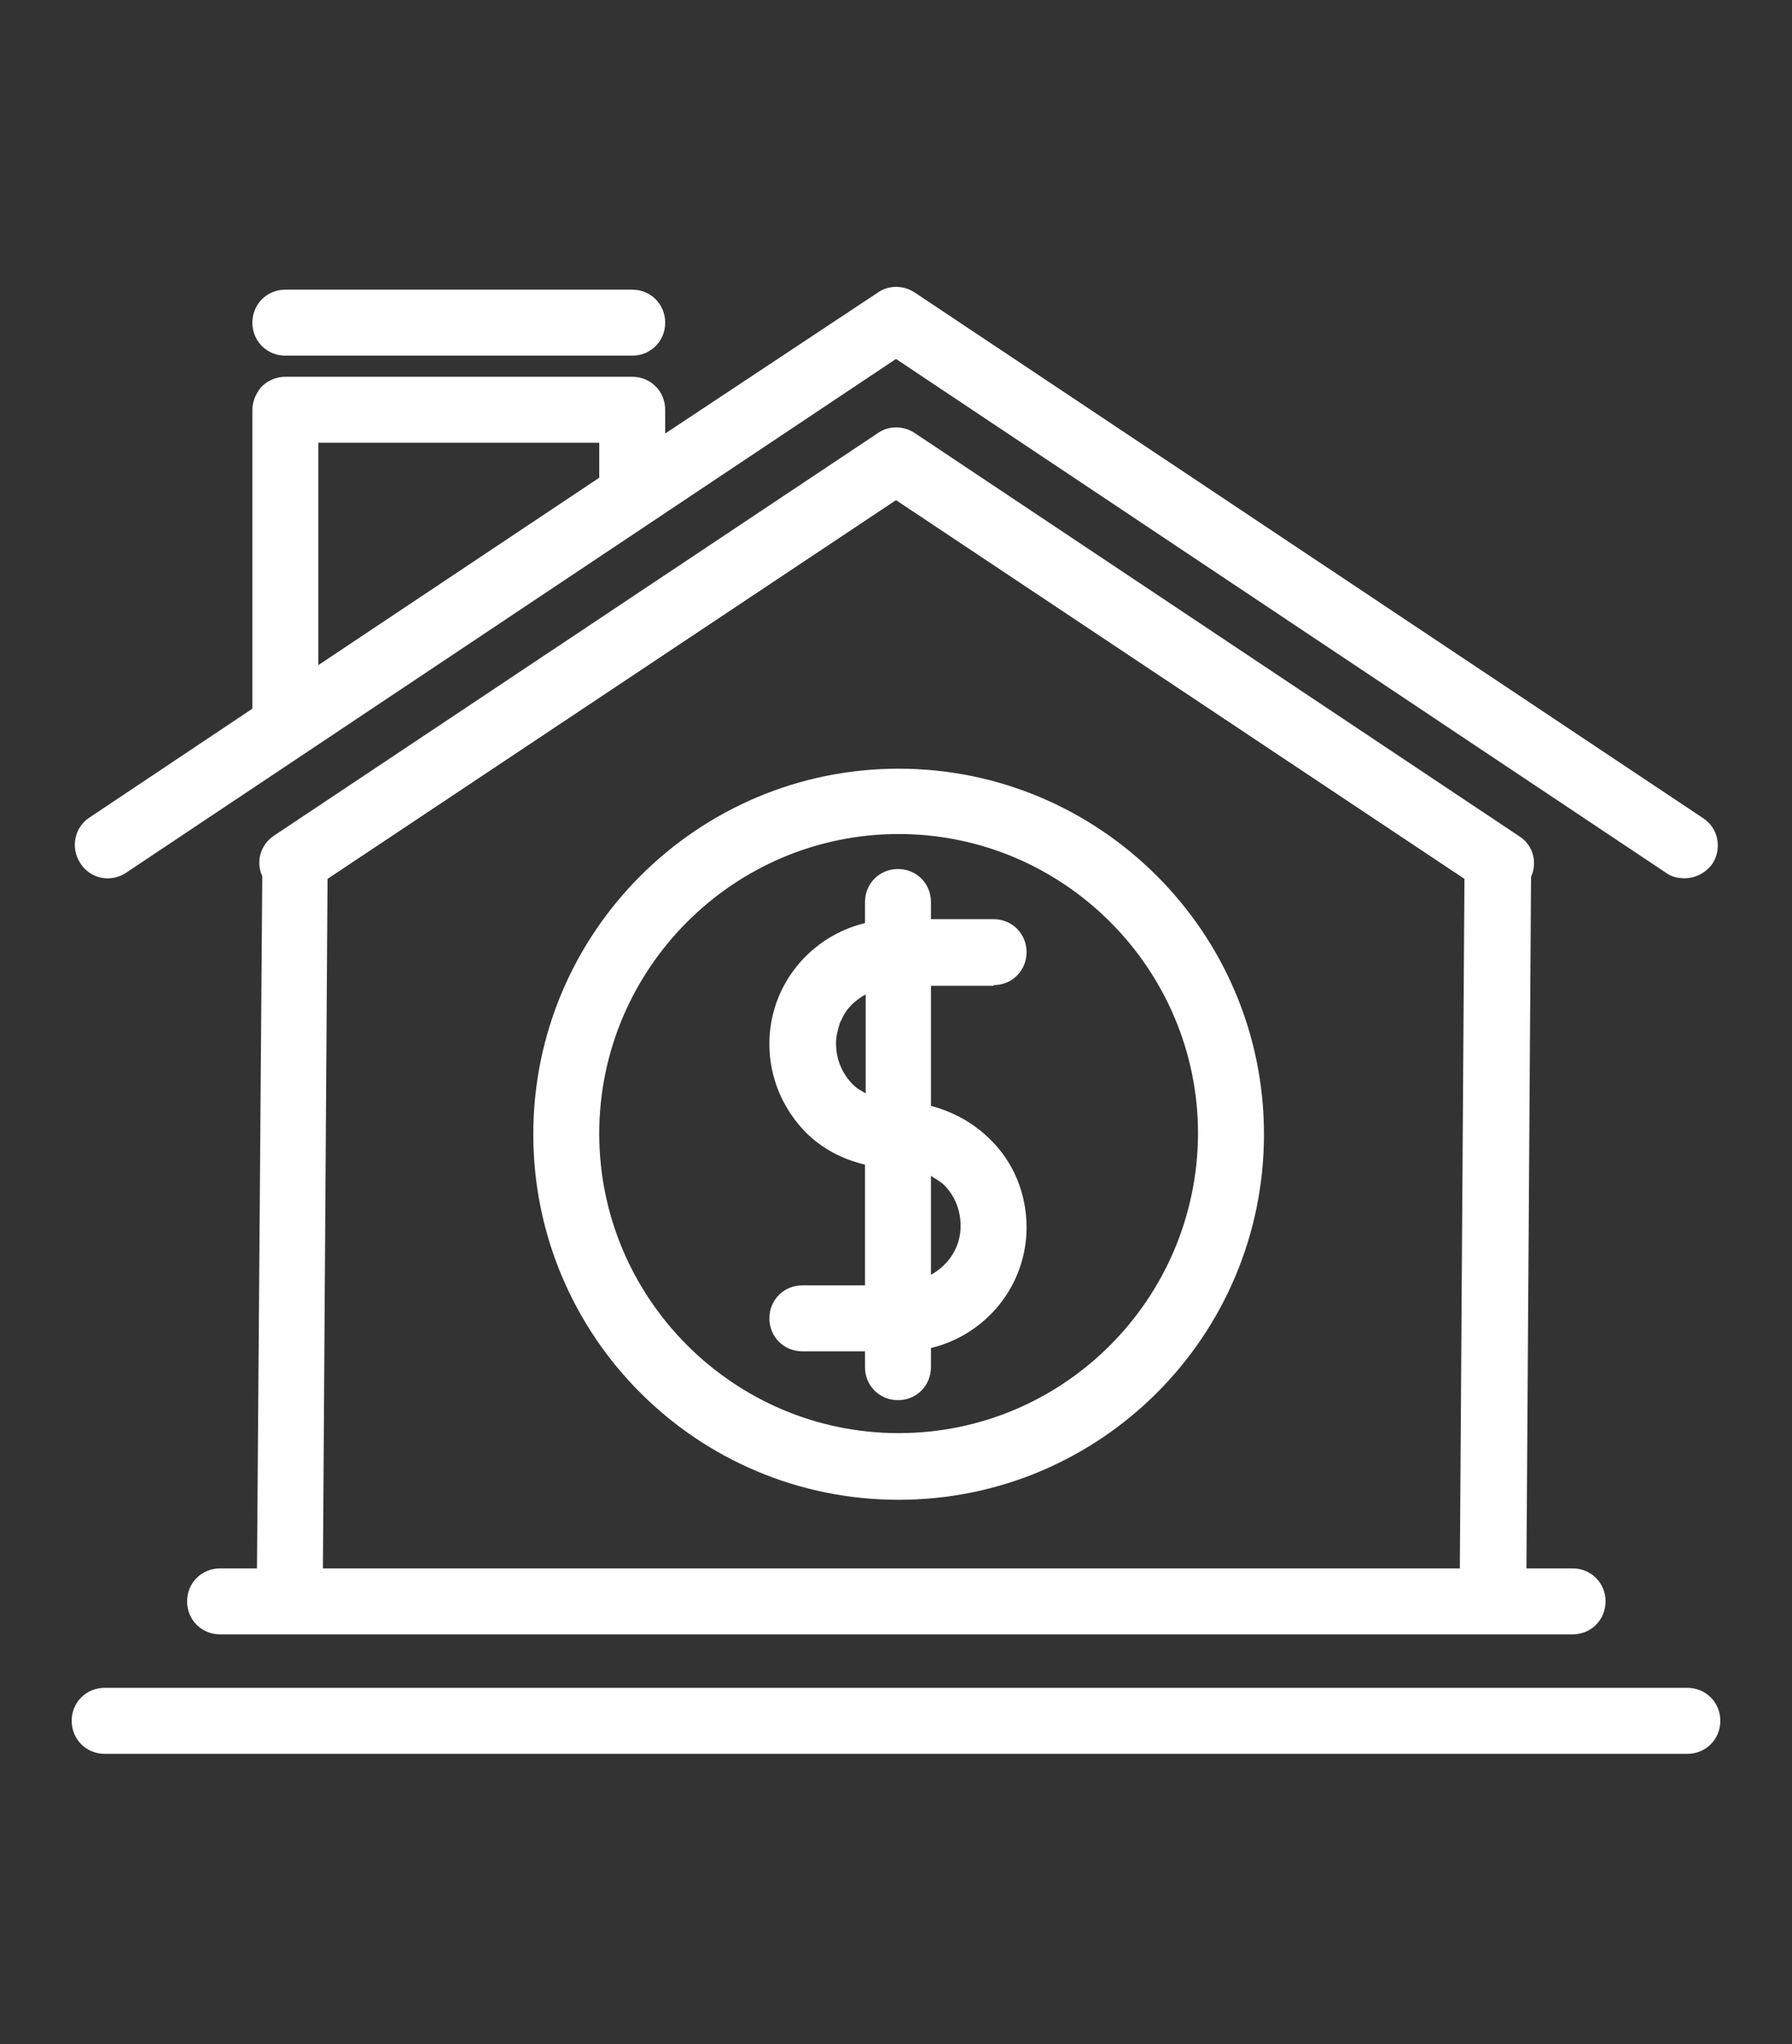
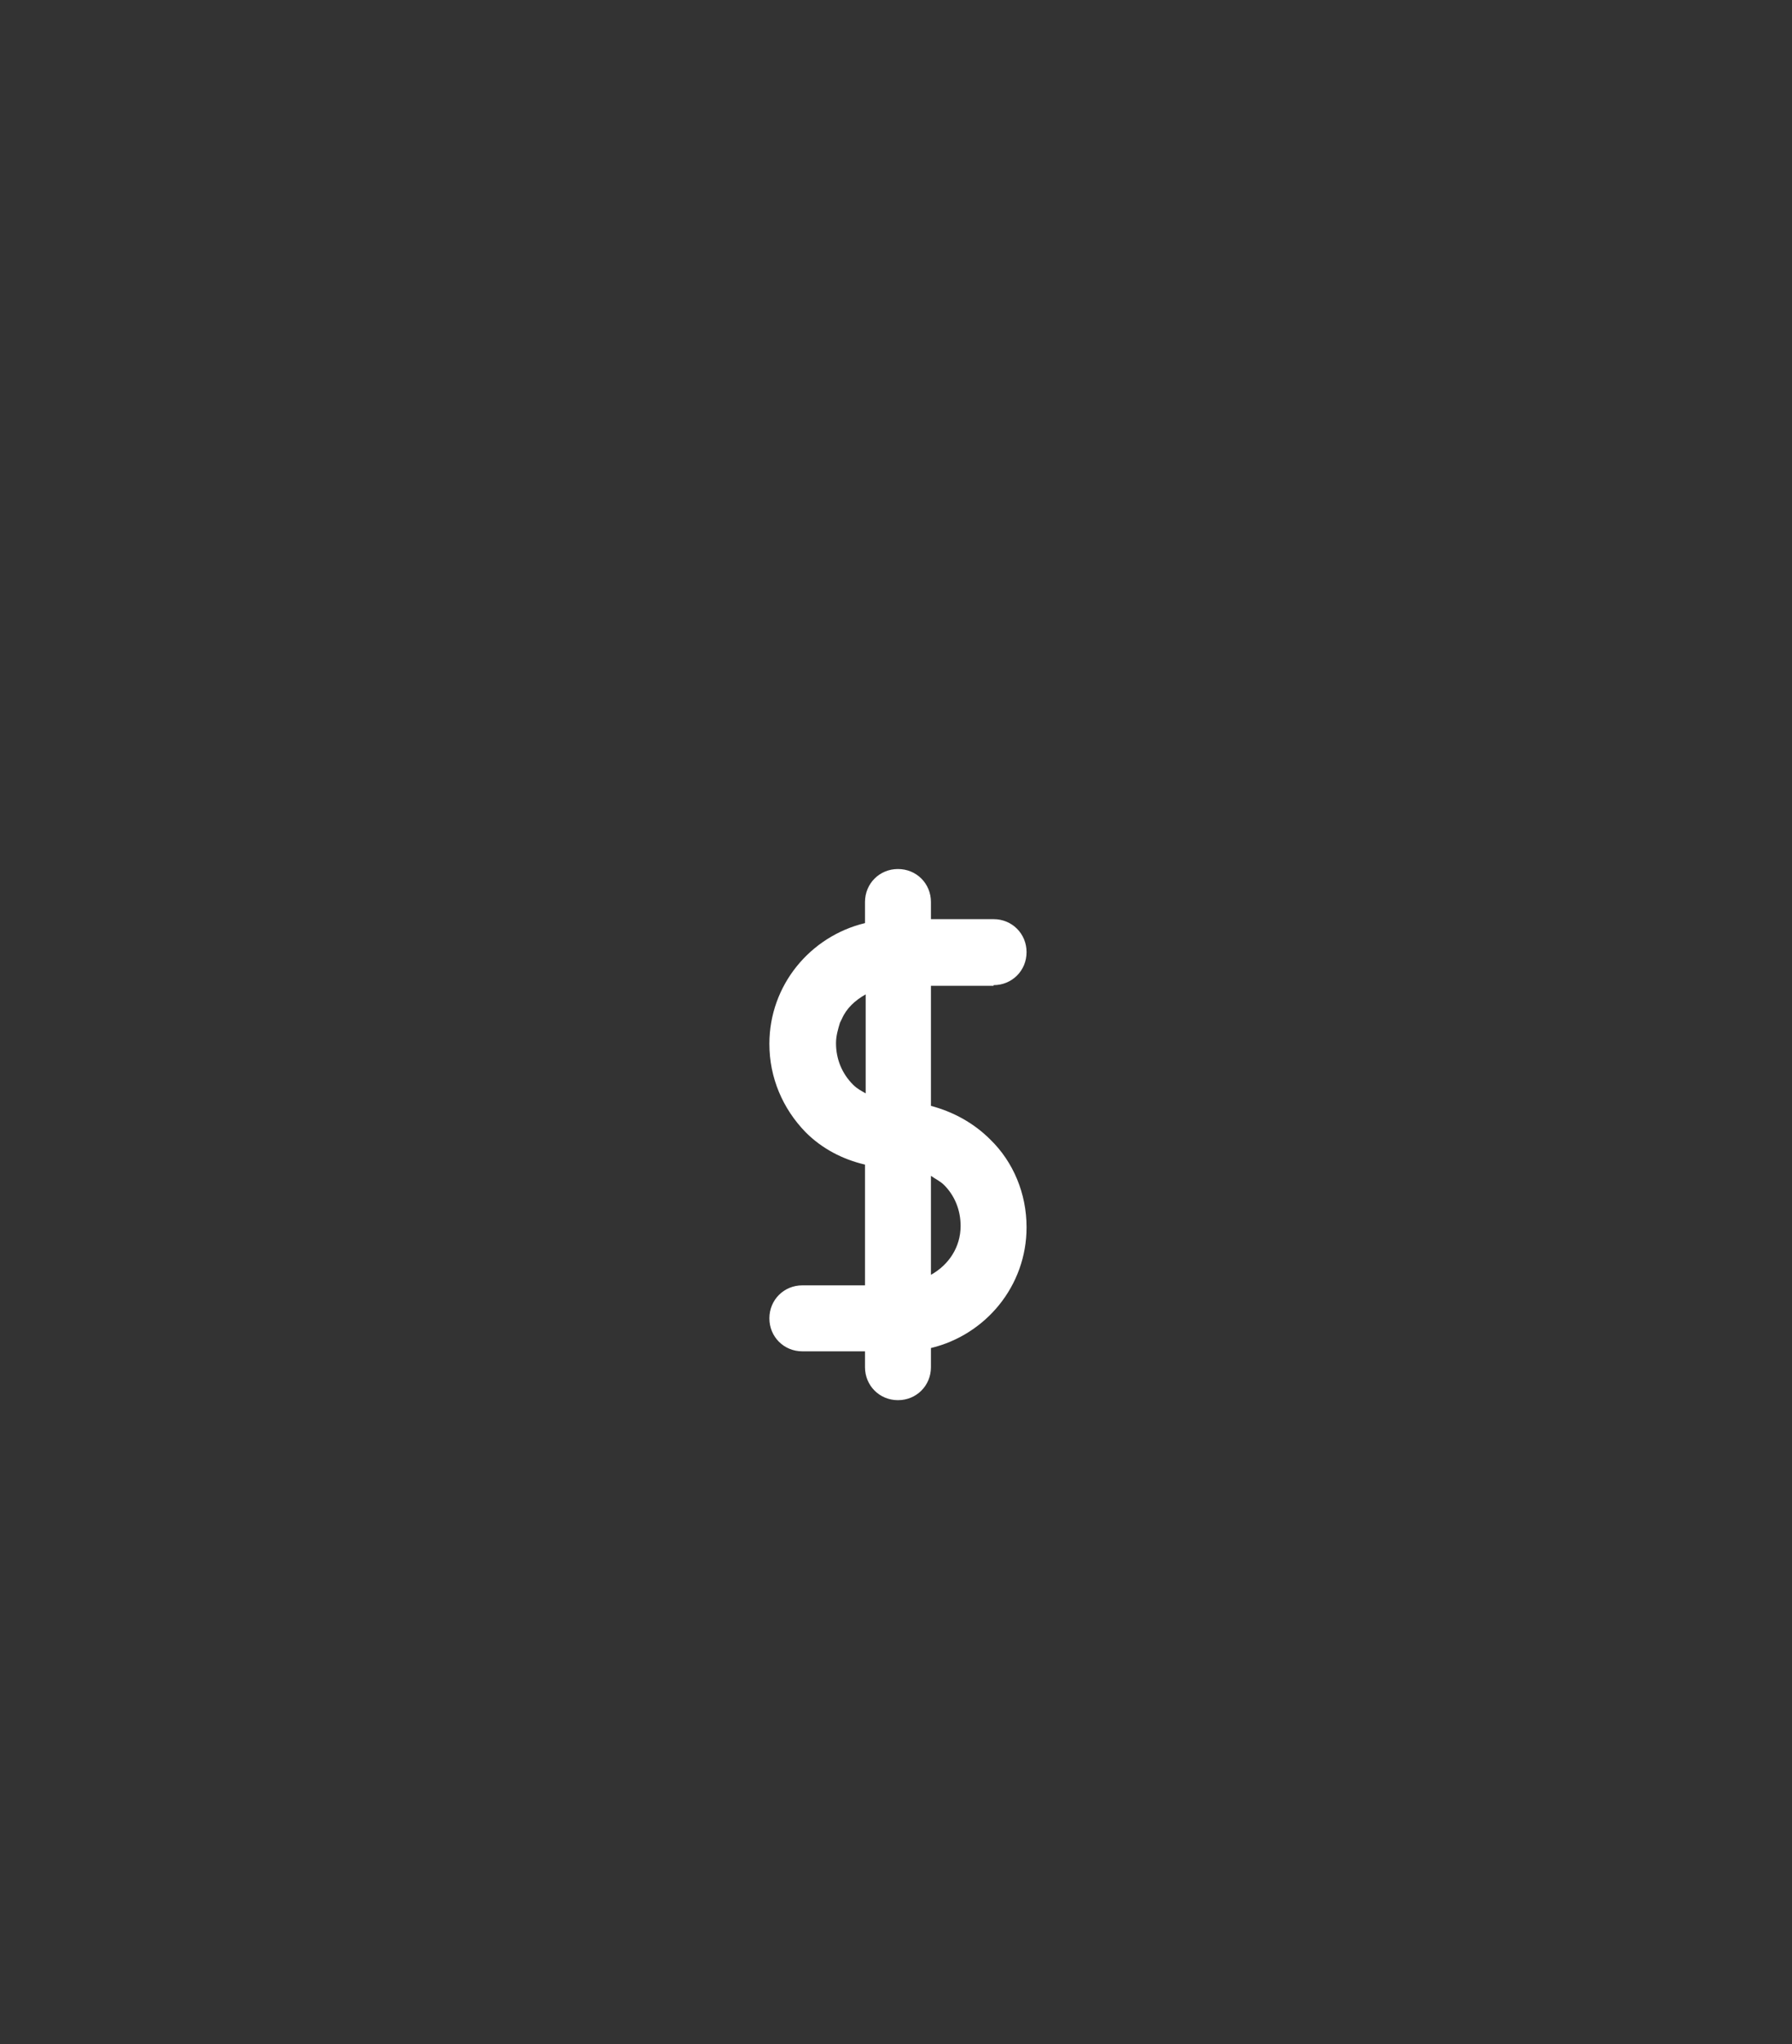
<svg xmlns="http://www.w3.org/2000/svg" width="50" height="57" viewBox="0 0 50 57" fill="none">
  <rect x="0" y="0" width="50" height="57" fill="#333333" stroke="none" />
  <path d="M27.723 27.472C28.238 27.472 28.643 27.067 28.643 26.552C28.643 26.037 28.238 25.632 27.723 25.632H25.975V25.154C25.975 24.638 25.57 24.234 25.055 24.234C24.54 24.234 24.135 24.638 24.135 25.154V25.742C22.608 26.11 21.467 27.472 21.467 29.11C21.467 30.048 21.835 30.913 22.479 31.575C22.939 32.035 23.51 32.33 24.135 32.477V35.844H22.387C21.872 35.844 21.467 36.249 21.467 36.764C21.467 37.279 21.872 37.684 22.387 37.684H24.135V38.126C24.135 38.641 24.54 39.046 25.055 39.046C25.57 39.046 25.975 38.641 25.975 38.126V37.592C27.503 37.224 28.643 35.862 28.643 34.225C28.643 33.286 28.275 32.403 27.631 31.778C27.171 31.318 26.601 31.005 25.975 30.839V27.49H27.723V27.472ZM24.154 30.49C24.025 30.416 23.915 30.361 23.804 30.25C23.491 29.938 23.326 29.533 23.326 29.091C23.326 28.889 23.381 28.705 23.436 28.521C23.454 28.484 23.473 28.447 23.491 28.41C23.62 28.116 23.859 27.895 24.154 27.73V30.49ZM26.343 33.047C26.638 33.342 26.803 33.746 26.803 34.188C26.803 34.777 26.472 35.274 25.975 35.55V32.79C26.104 32.882 26.233 32.937 26.343 33.047Z" fill="white" />
-   <path d="M25.074 21.436C19.462 21.436 14.88 26 14.88 31.63C14.88 37.261 19.443 41.824 25.074 41.824C30.704 41.824 35.267 37.261 35.267 31.63C35.267 26 30.686 21.436 25.074 21.436ZM25.074 39.965C20.474 39.965 16.72 36.212 16.72 31.612C16.72 27.012 20.474 23.258 25.074 23.258C29.674 23.258 33.427 27.012 33.427 31.612C33.409 36.23 29.674 39.965 25.074 39.965Z" fill="white" />
-   <path d="M3.509 24.344L25 10.01L46.491 24.344C46.638 24.454 46.822 24.491 47.006 24.491C47.301 24.491 47.595 24.344 47.779 24.086C48.055 23.663 47.945 23.093 47.522 22.817L25.515 8.152C25.202 7.949 24.798 7.949 24.503 8.152L18.56 12.089V11.427C18.56 10.912 18.155 10.507 17.64 10.507H7.962C7.704 10.507 7.465 10.617 7.299 10.783C7.152 10.949 7.042 11.188 7.042 11.427V19.762L2.497 22.798C2.074 23.074 1.963 23.645 2.239 24.068C2.515 24.509 3.086 24.62 3.509 24.344ZM8.882 12.347H16.72V13.322L8.882 18.548V12.347Z" fill="white" />
-   <path d="M47.08 47.068H2.92C2.405 47.068 2 47.473 2 47.988C2 48.503 2.405 48.908 2.92 48.908H47.08C47.595 48.908 48 48.503 48 47.988C48 47.473 47.595 47.068 47.08 47.068Z" fill="white" />
-   <path d="M6.14 43.737C5.625 43.737 5.22 44.142 5.22 44.657C5.22 45.172 5.625 45.577 6.14 45.577H8.09H41.652H43.878C44.394 45.577 44.798 45.172 44.798 44.657C44.798 44.142 44.394 43.737 43.878 43.737H42.59L42.719 24.454C42.903 24.049 42.774 23.571 42.406 23.331L25.515 12.071C25.202 11.868 24.798 11.868 24.503 12.071L7.63 23.313C7.262 23.571 7.134 24.031 7.318 24.436L7.17 43.737H6.14ZM9.139 24.509L25 13.947L40.861 24.509L40.732 43.737H9.01L9.139 24.509Z" fill="white" />
-   <path d="M7.962 8.078C7.446 8.078 7.042 8.483 7.042 8.998C7.042 9.513 7.446 9.918 7.962 9.918H17.64C18.155 9.918 18.56 9.513 18.56 8.998C18.56 8.483 18.155 8.078 17.64 8.078H7.962Z" fill="white" />
</svg>